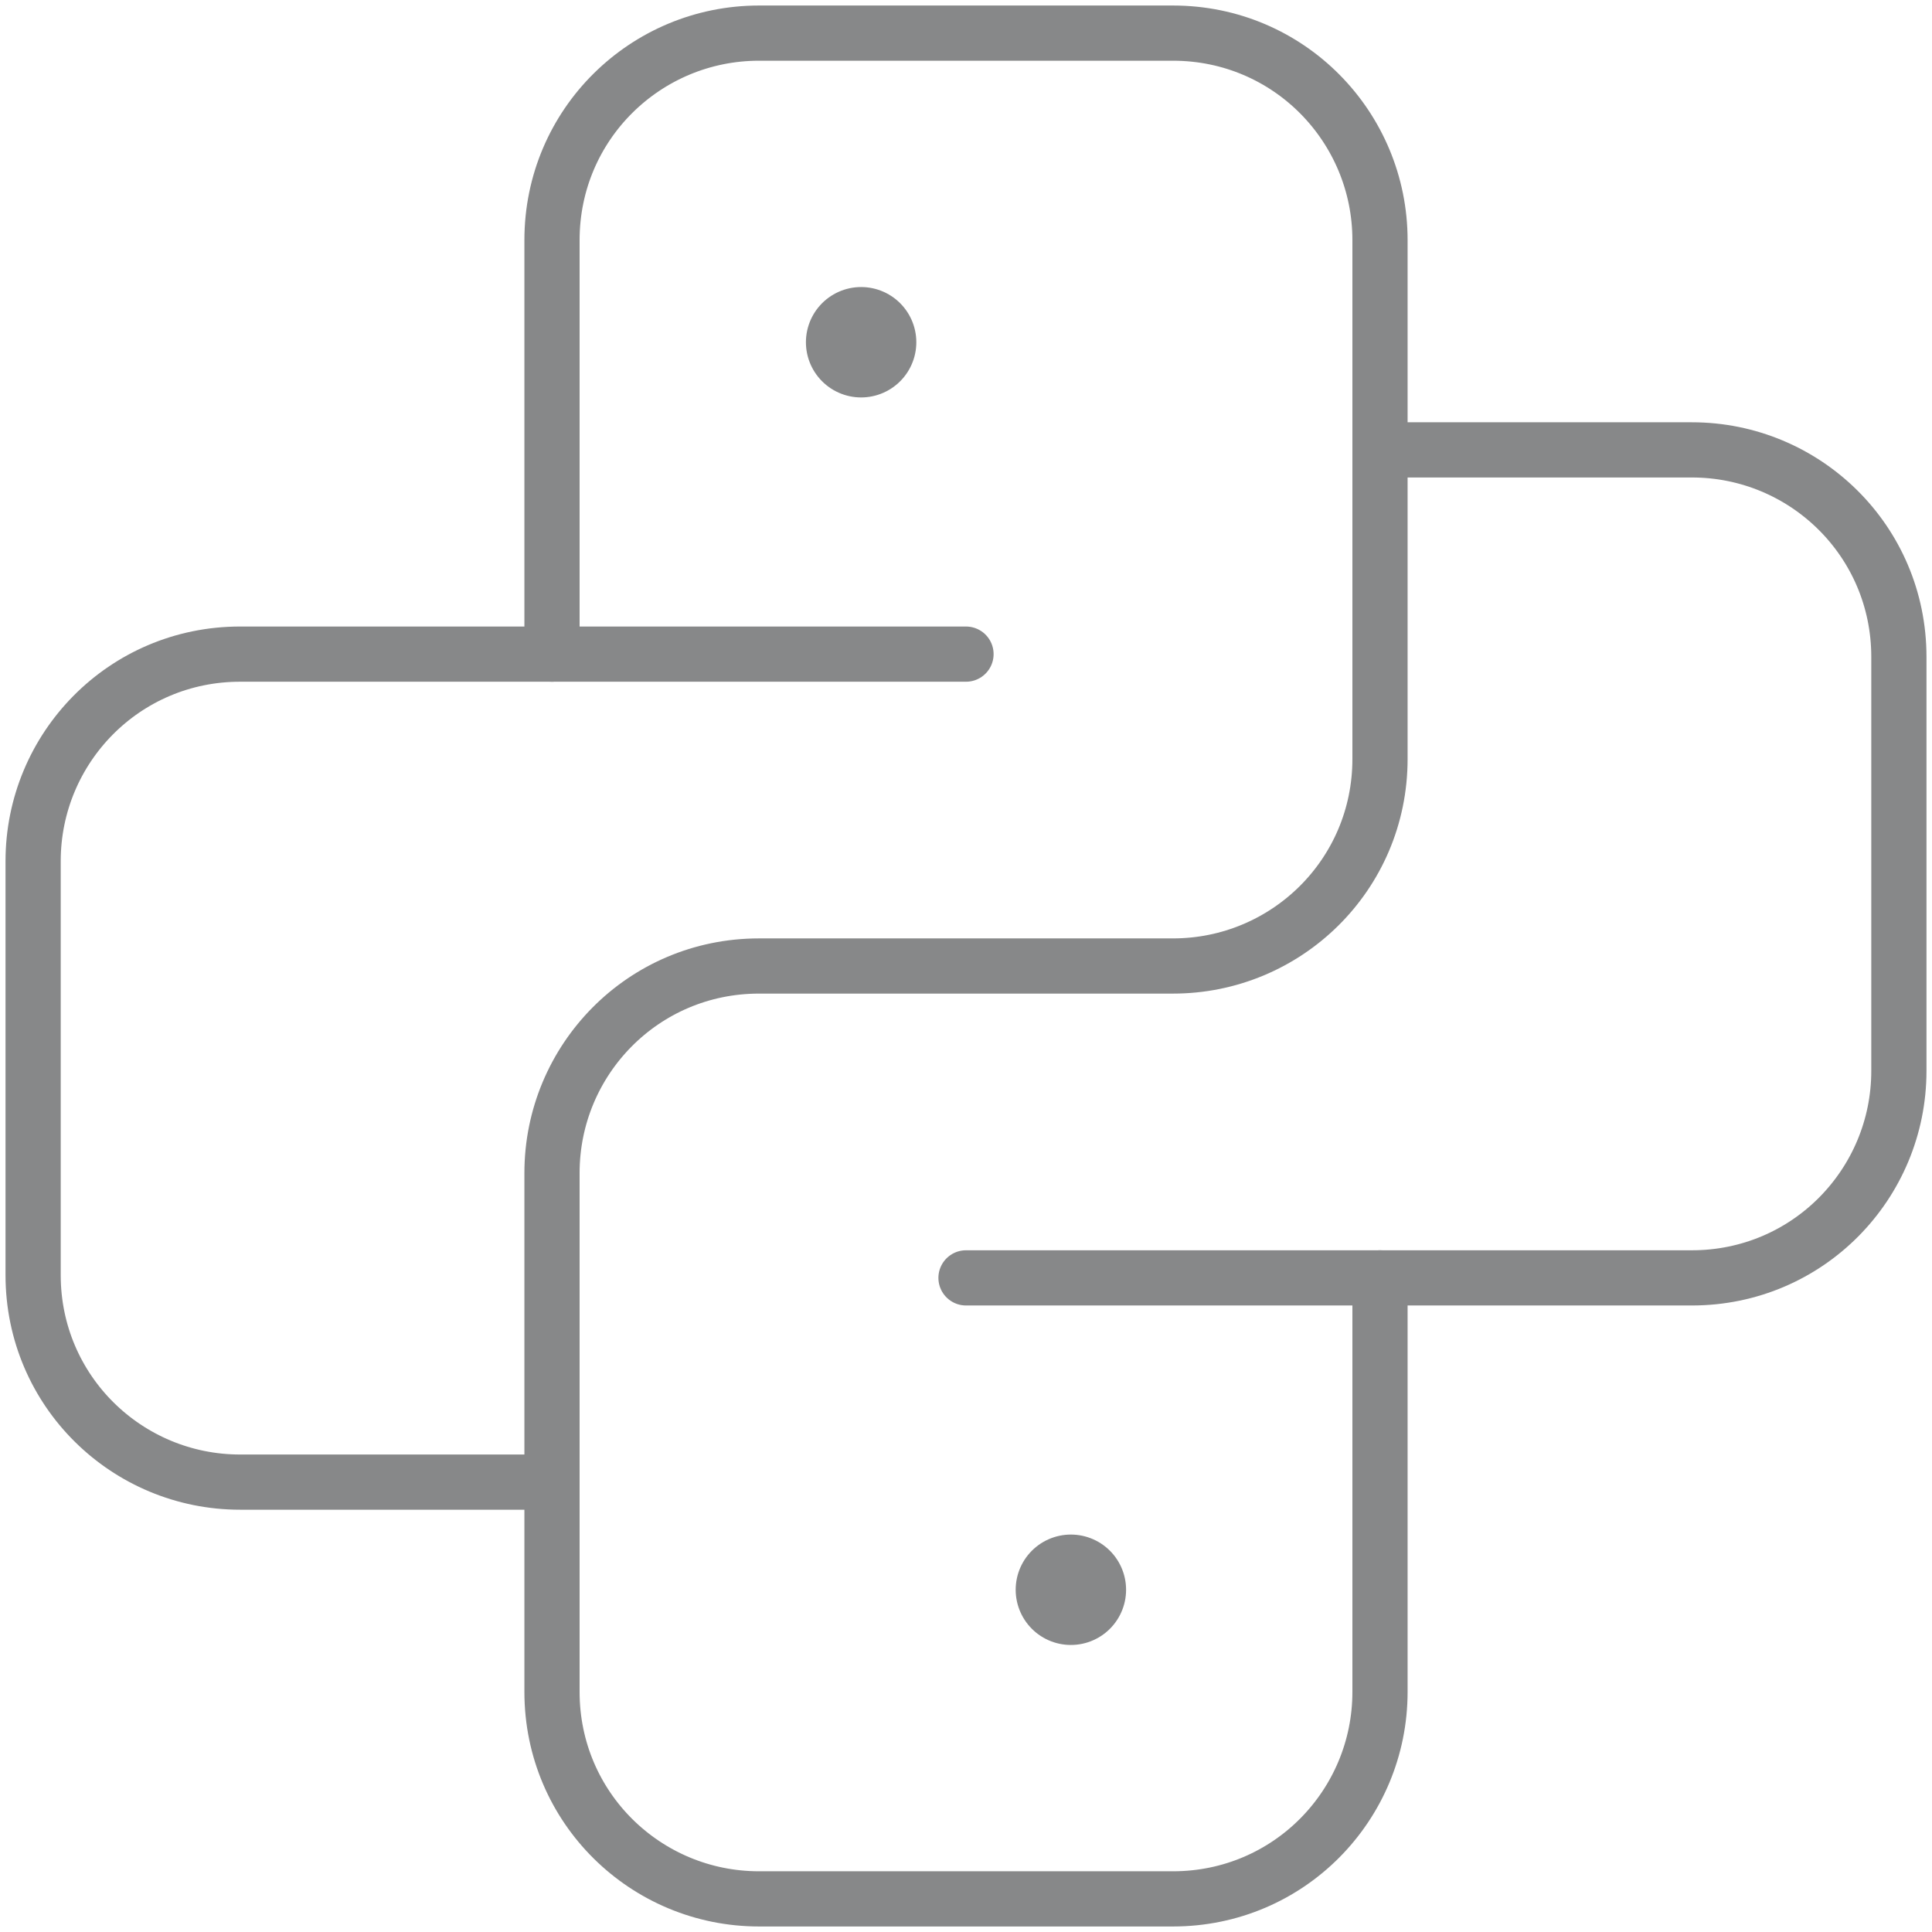
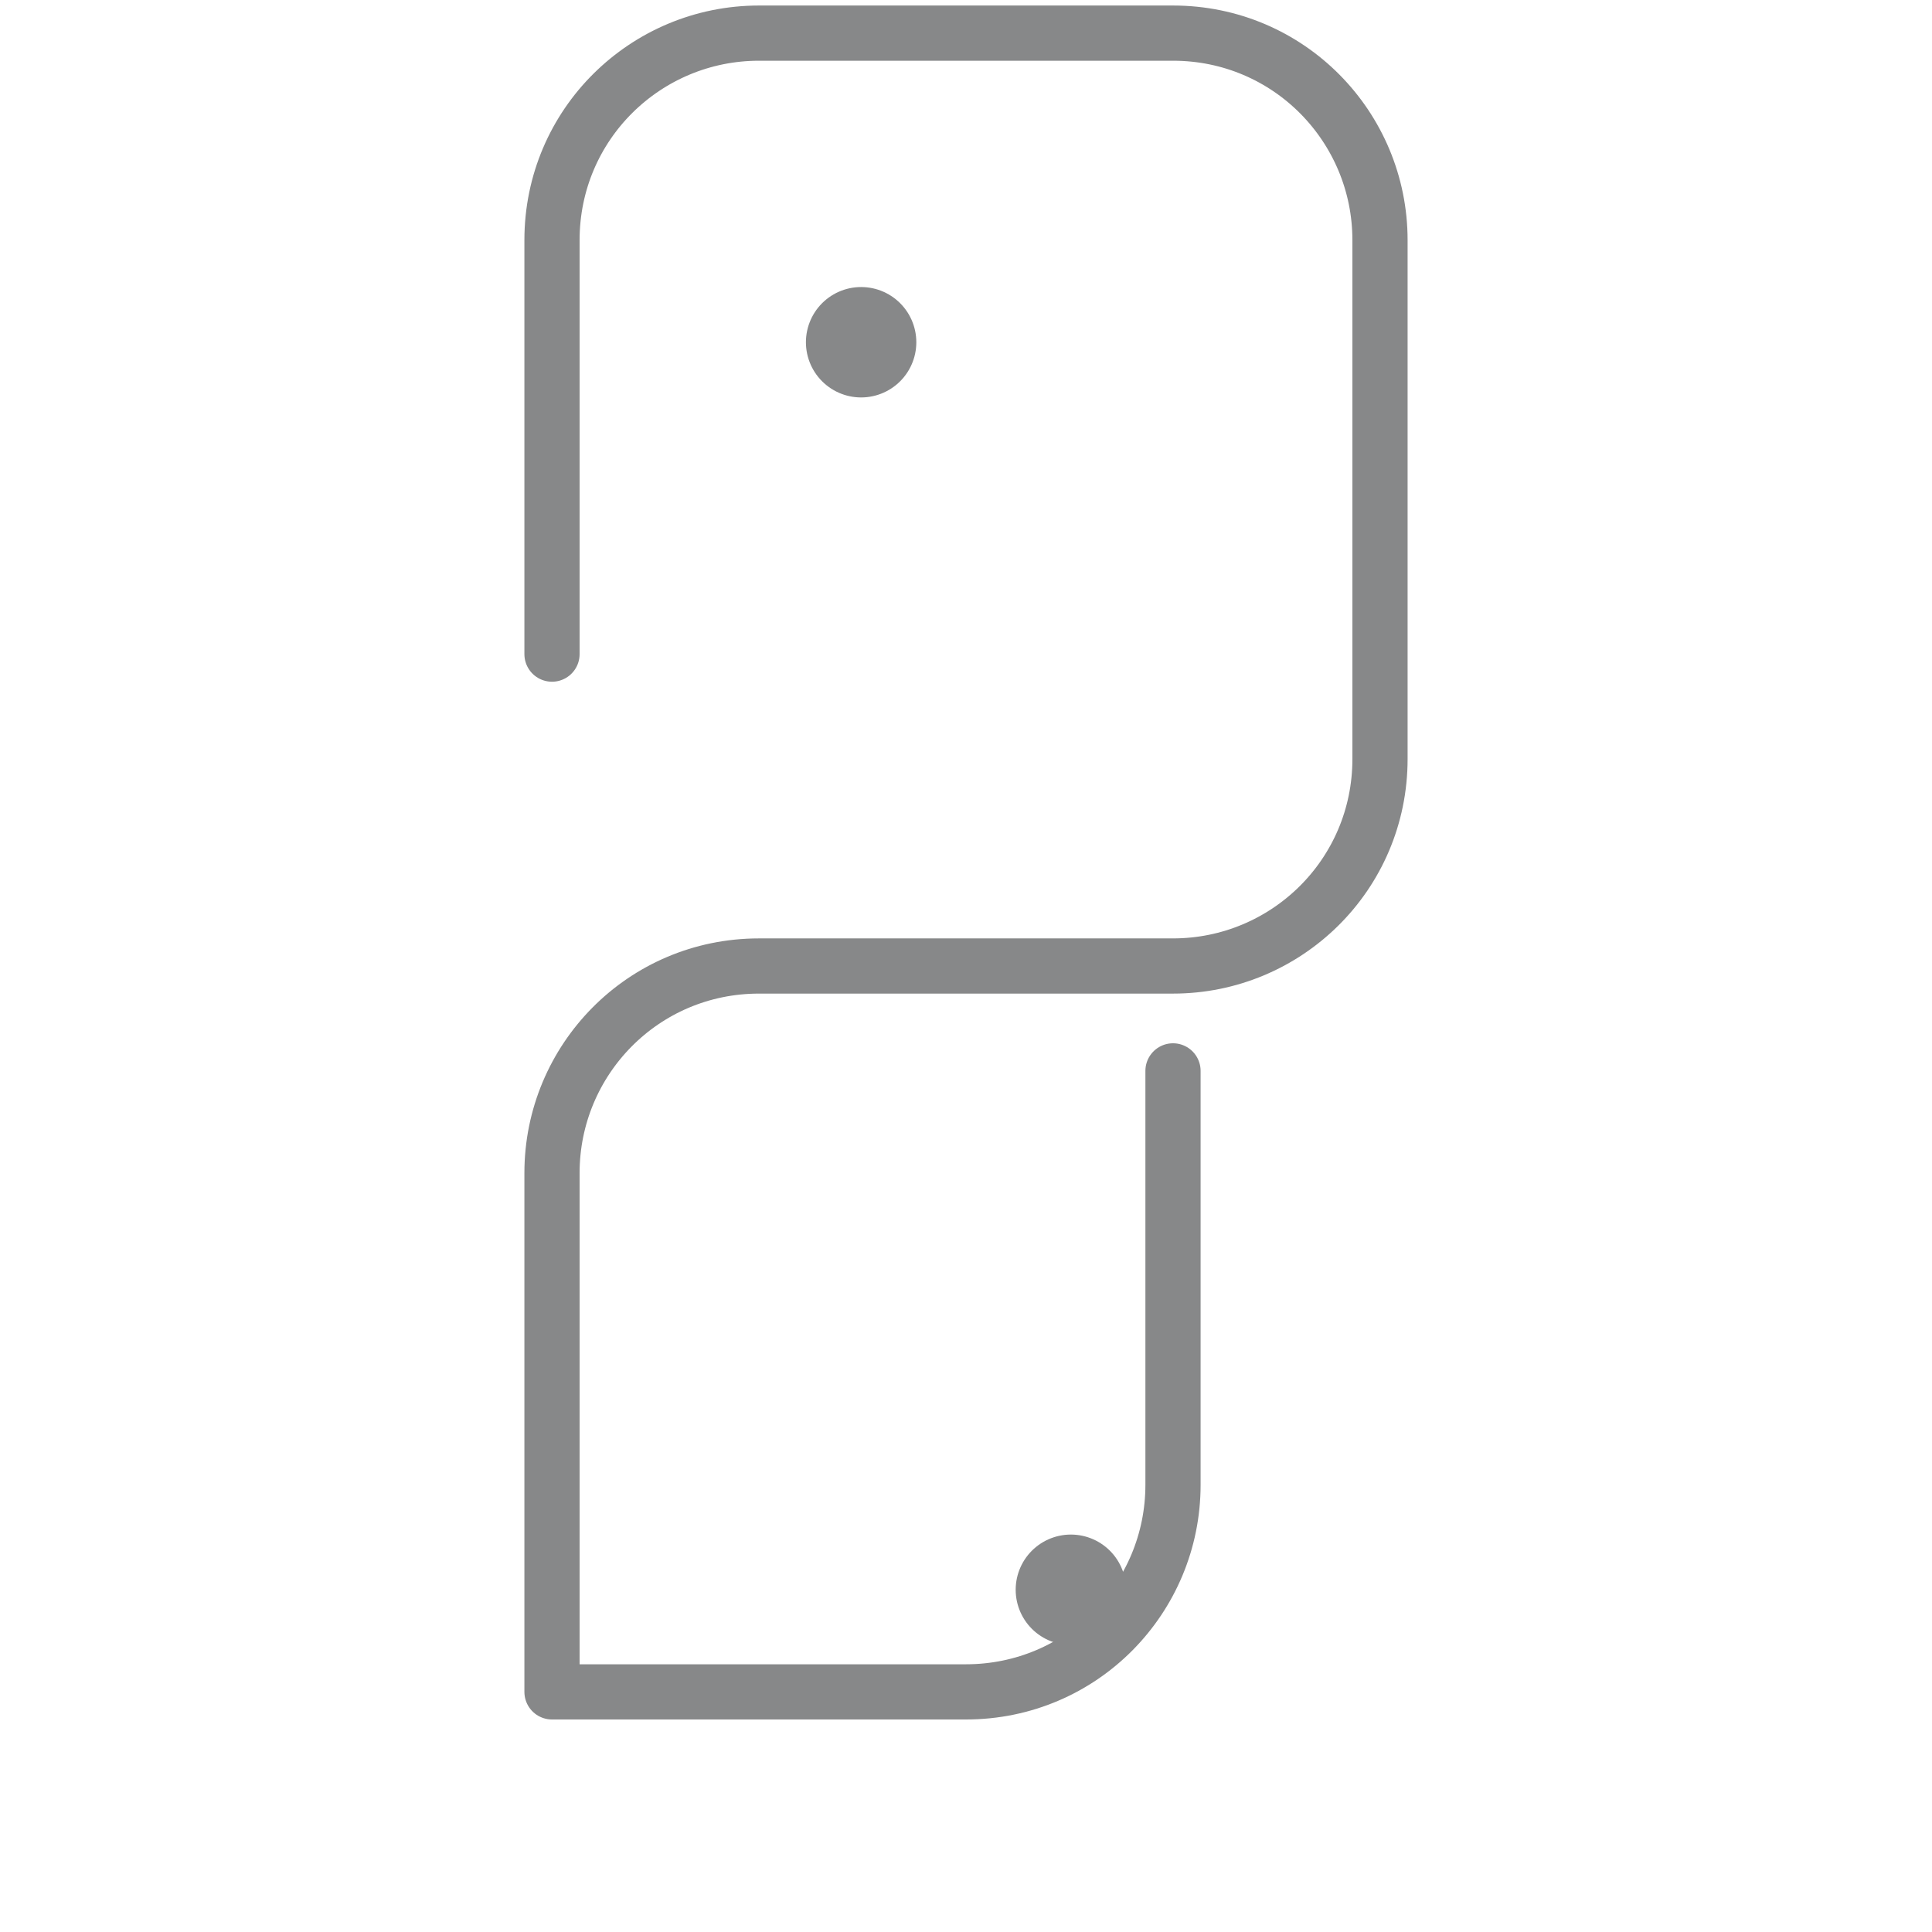
<svg xmlns="http://www.w3.org/2000/svg" version="1.1" id="Layer_1" x="0px" y="0px" viewBox="0 0 70 70" style="enable-background:new 0 0 70 70;" xml:space="preserve">
  <style type="text/css">
	.st0{fill:none;stroke:#878889;stroke-width:2;stroke-linecap:round;stroke-linejoin:round;stroke-miterlimit:10;}
	.st1{fill:none;}
	.st2{fill:#5A328A;}
	.st3{opacity:0.1;fill:#FFFFFF;enable-background:new    ;}
	.st4{fill:#FFFFFF;}
	.st5{fill:#75CBED;}
	.st6{fill:none;stroke:#75CBED;}
	.st7{fill-rule:evenodd;clip-rule:evenodd;fill:#E7392E;}
	.st8{fill-rule:evenodd;clip-rule:evenodd;fill:none;}
	.st9{fill:url(#SVGID_1_);}
	.st10{fill:url(#SVGID_00000105419397966453697040000011674495805223451285_);}
	.st11{fill:#484749;}
	.st12{fill:none;stroke:#010202;stroke-linecap:round;stroke-linejoin:round;stroke-miterlimit:10;}
	.st13{fill:#010202;}
	.st14{fill-rule:evenodd;clip-rule:evenodd;fill:#010202;}
	.st15{fill:none;stroke:#010202;stroke-width:2;stroke-linecap:round;stroke-linejoin:round;stroke-miterlimit:10;}
	.st16{fill:none;stroke:#878889;stroke-width:2.5;stroke-linecap:round;stroke-linejoin:round;stroke-miterlimit:10;}
	.st17{fill:#878889;}
	.st18{fill:none;stroke:#878889;stroke-width:2.5;stroke-linecap:round;stroke-linejoin:round;}
	.st19{fill:none;stroke:#878889;stroke-width:2.5;stroke-linecap:round;stroke-linejoin:round;stroke-dasharray:6,6;}
	.st20{fill:none;stroke:#878889;stroke-width:2.5;stroke-linecap:round;stroke-linejoin:round;stroke-dasharray:5.011,5.011;}
	.st21{fill:none;stroke:#878889;stroke-width:1.5;stroke-linecap:round;stroke-linejoin:round;stroke-miterlimit:10;}
	.st22{fill:none;stroke:#878889;stroke-width:4;stroke-linecap:round;stroke-linejoin:round;stroke-miterlimit:10;}
</style>
  <g>
    <rect class="st8" width="70" height="70" />
    <g>
-       <path class="st0" d="M35,23.7H8.7c-4.2,0-7.5,3.4-7.5,7.5v15c0,4.2,3.4,7.5,7.5,7.5H20" />
-       <path class="st0" d="M35,46.3h26.3c4.2,0,7.5-3.4,7.5-7.5v-15c0-4.2-3.4-7.5-7.5-7.5H50" />
-       <path class="st0" d="M20,23.7v-15c0-4.2,3.4-7.5,7.5-7.5h15c4.2,0,7.5,3.4,7.5,7.5v18.8c0,4.2-3.4,7.5-7.5,7.5h-15    c-4.2,0-7.5,3.4-7.5,7.5v18.8c0,4.2,3.4,7.5,7.5,7.5h15c4.2,0,7.5-3.4,7.5-7.5v-15" />
+       <path class="st0" d="M20,23.7v-15c0-4.2,3.4-7.5,7.5-7.5h15c4.2,0,7.5,3.4,7.5,7.5v18.8c0,4.2-3.4,7.5-7.5,7.5h-15    c-4.2,0-7.5,3.4-7.5,7.5v18.8h15c4.2,0,7.5-3.4,7.5-7.5v-15" />
      <path class="st22" d="M31.2,12.4L31.2,12.4" />
      <path class="st22" d="M38.8,57.6L38.8,57.6" />
    </g>
  </g>
</svg>